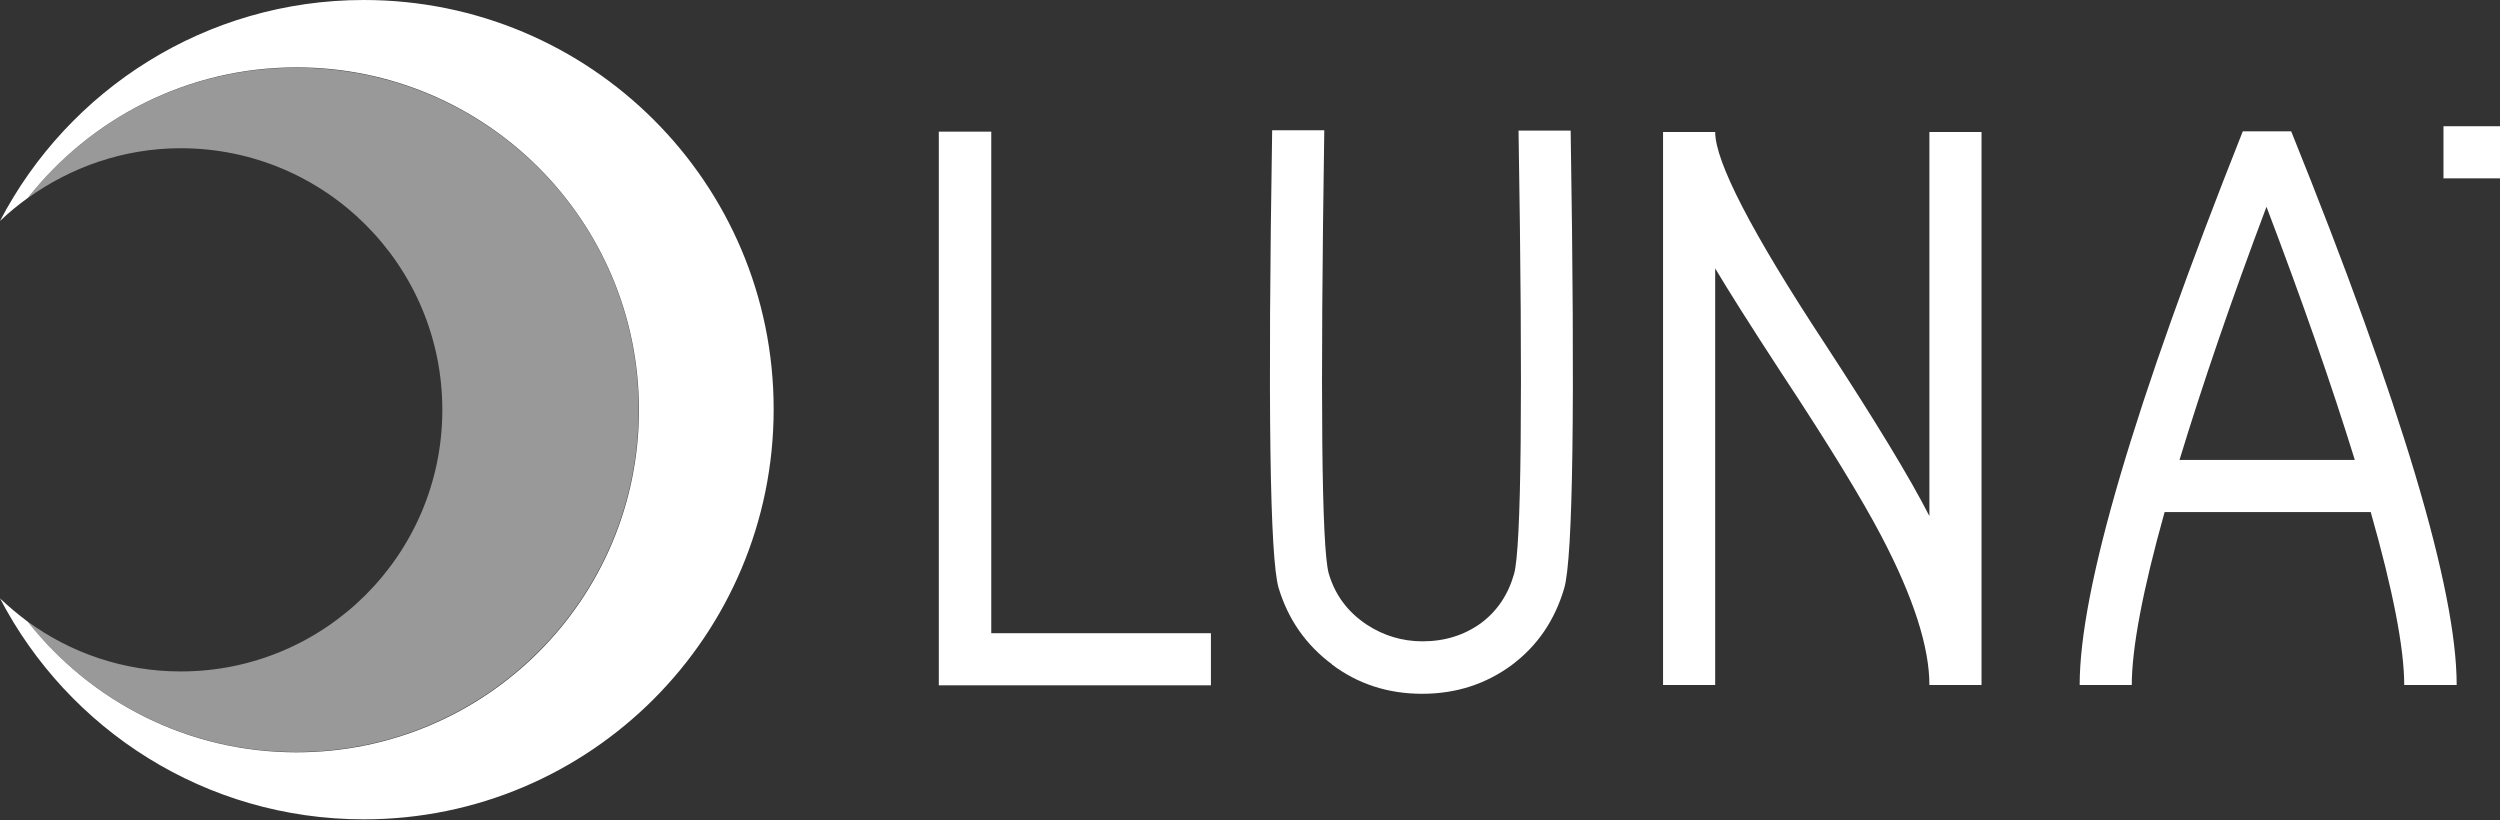
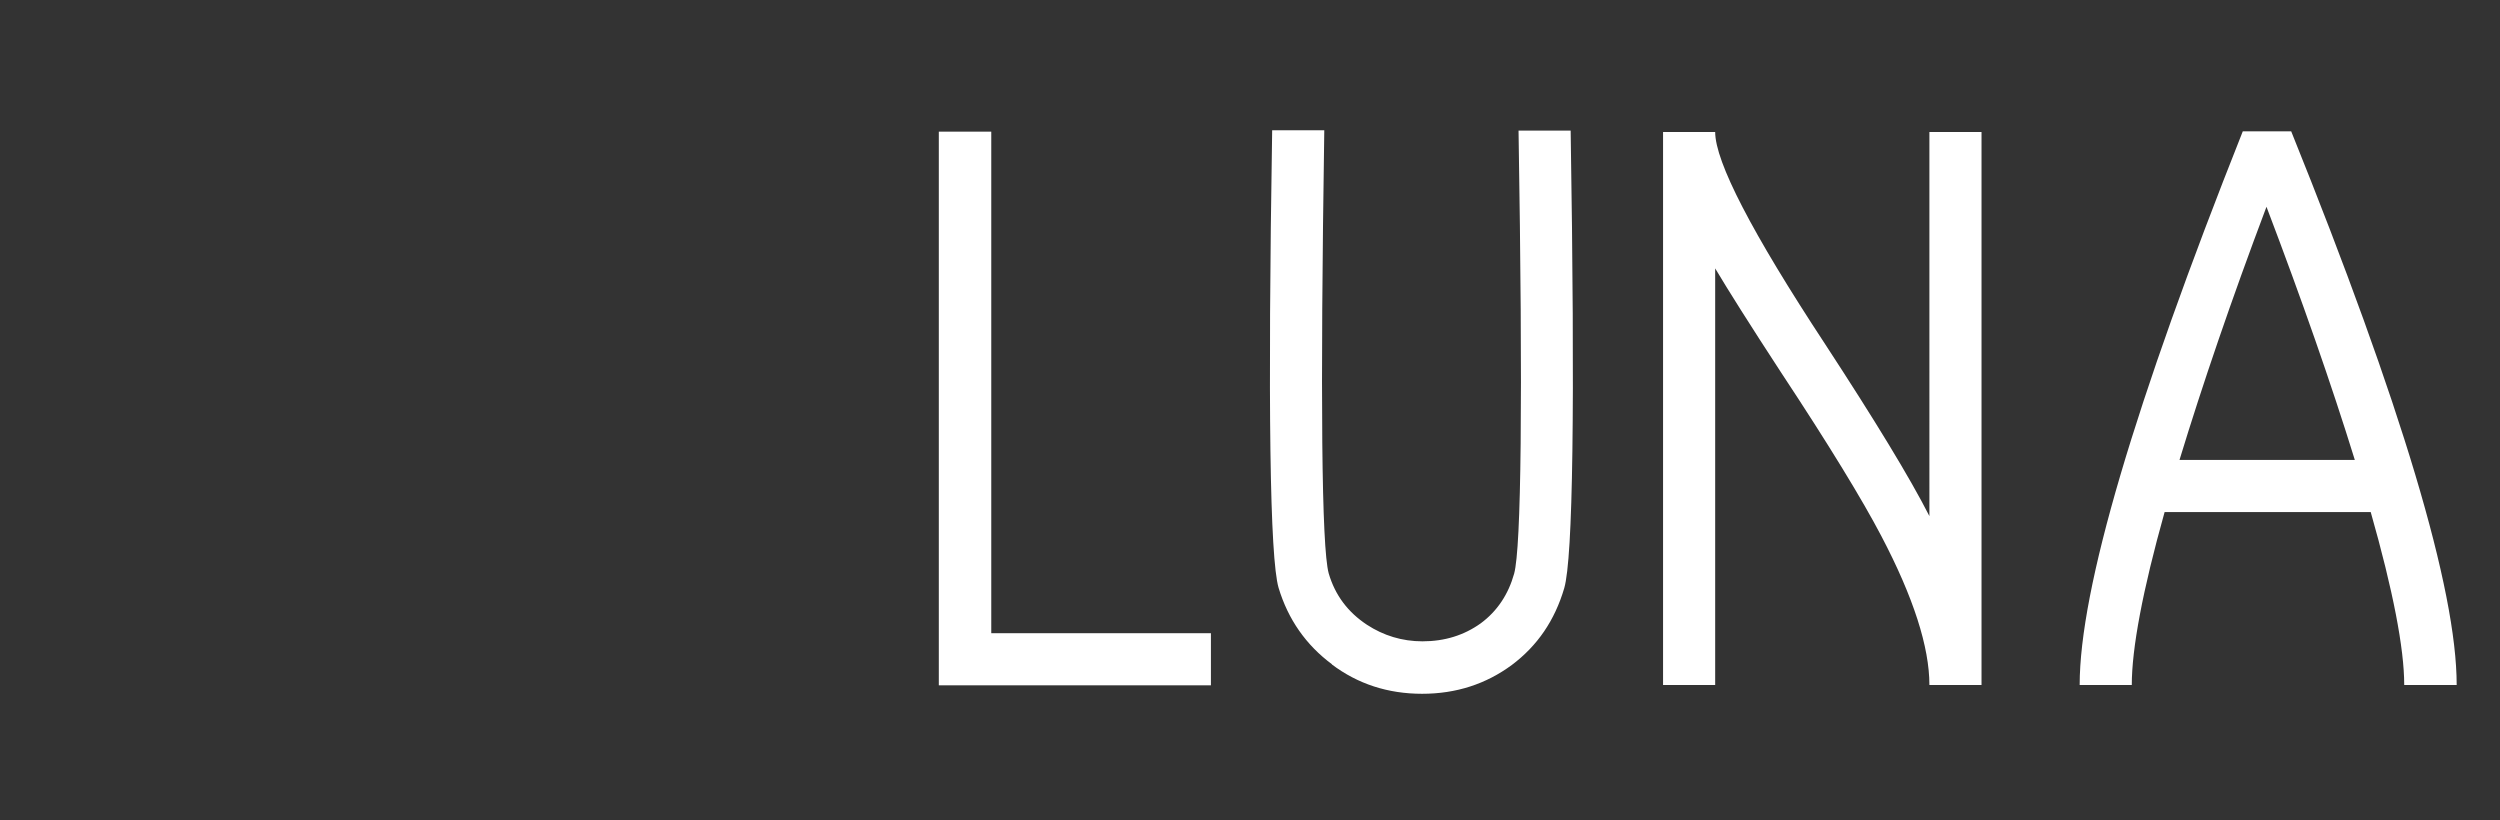
<svg xmlns="http://www.w3.org/2000/svg" id="Livello_2" viewBox="0 0 73.87 24.23">
  <rect x="0" y="0" width="73.87" height="24.23" fill="#333333" stroke="none" />
  <defs>
    <style>.cls-1,.cls-2{fill:#fff;}.cls-2{isolation:isolate;opacity:.5;}</style>
  </defs>
  <g id="Livello_1-2">
    <path class="cls-1" d="m29.29,3.89v14.82h6.49v1.54h-8.04V3.89h1.54Z" />
    <path class="cls-1" d="m39.36,19.63c-.77-.57-1.3-1.33-1.58-2.26-.26-.89-.32-5.4-.19-13.52h1.54c-.12,7.95-.08,12.31.13,13.09.19.65.57,1.15,1.13,1.52.49.32,1.04.49,1.64.49.66,0,1.23-.18,1.72-.53.49-.36.82-.86.99-1.47.21-.77.26-5.14.13-13.09h1.54c.13,8.12.07,12.62-.19,13.52-.28.95-.79,1.7-1.55,2.27-.76.56-1.64.85-2.65.85-1.01,0-1.9-.29-2.67-.87Z" />
    <path class="cls-1" d="m58.55,20.24h-1.54c0-1.12-.47-2.59-1.42-4.4-.56-1.07-1.54-2.68-2.96-4.83-.92-1.41-1.57-2.44-1.95-3.08v12.31h-1.54V3.9h1.54c0,.88,1.08,2.97,3.25,6.27,1.47,2.25,2.5,3.94,3.08,5.08V3.9h1.54v16.34h0Z" />
    <path class="cls-1" d="m71.04,20.24c0-1.08-.33-2.79-.99-5.11h-6.09c-.65,2.32-.97,4.03-.97,5.11h-1.54c0-2.83,1.61-8.28,4.82-16.36h1.43c3.26,8.08,4.89,13.53,4.89,16.36h-1.54Zm-1.46-6.65c-.69-2.23-1.56-4.72-2.61-7.48-1.04,2.76-1.89,5.25-2.57,7.48h5.18Z" />
-     <path class="cls-1" d="m10.75,0C6.08,0,2.02,2.65,0,6.53c.26-.25.53-.47.82-.68,1.85-2.35,4.72-3.86,7.94-3.86,5.59,0,10.12,4.53,10.12,10.12s-4.53,10.12-10.12,10.12c-3.22,0-6.09-1.51-7.94-3.86-.29-.22-.56-.44-.82-.69,2.02,3.88,6.07,6.53,10.75,6.53,6.69,0,12.11-5.43,12.11-12.12S17.44,0,10.75,0Z" />
-     <path class="cls-2" d="m8.75,2c-3.22,0-6.09,1.51-7.94,3.86,1.28-.92,2.84-1.48,4.53-1.48,4.27,0,7.73,3.46,7.73,7.73s-3.46,7.73-7.73,7.73c-1.69,0-3.26-.55-4.53-1.48,1.85,2.35,4.72,3.86,7.94,3.86,5.59,0,10.12-4.53,10.12-10.12S14.34,2,8.75,2Z" />
-     <rect class="cls-1" x="72.2" y="3.73" width="1.67" height="1.54" />
  </g>
</svg>